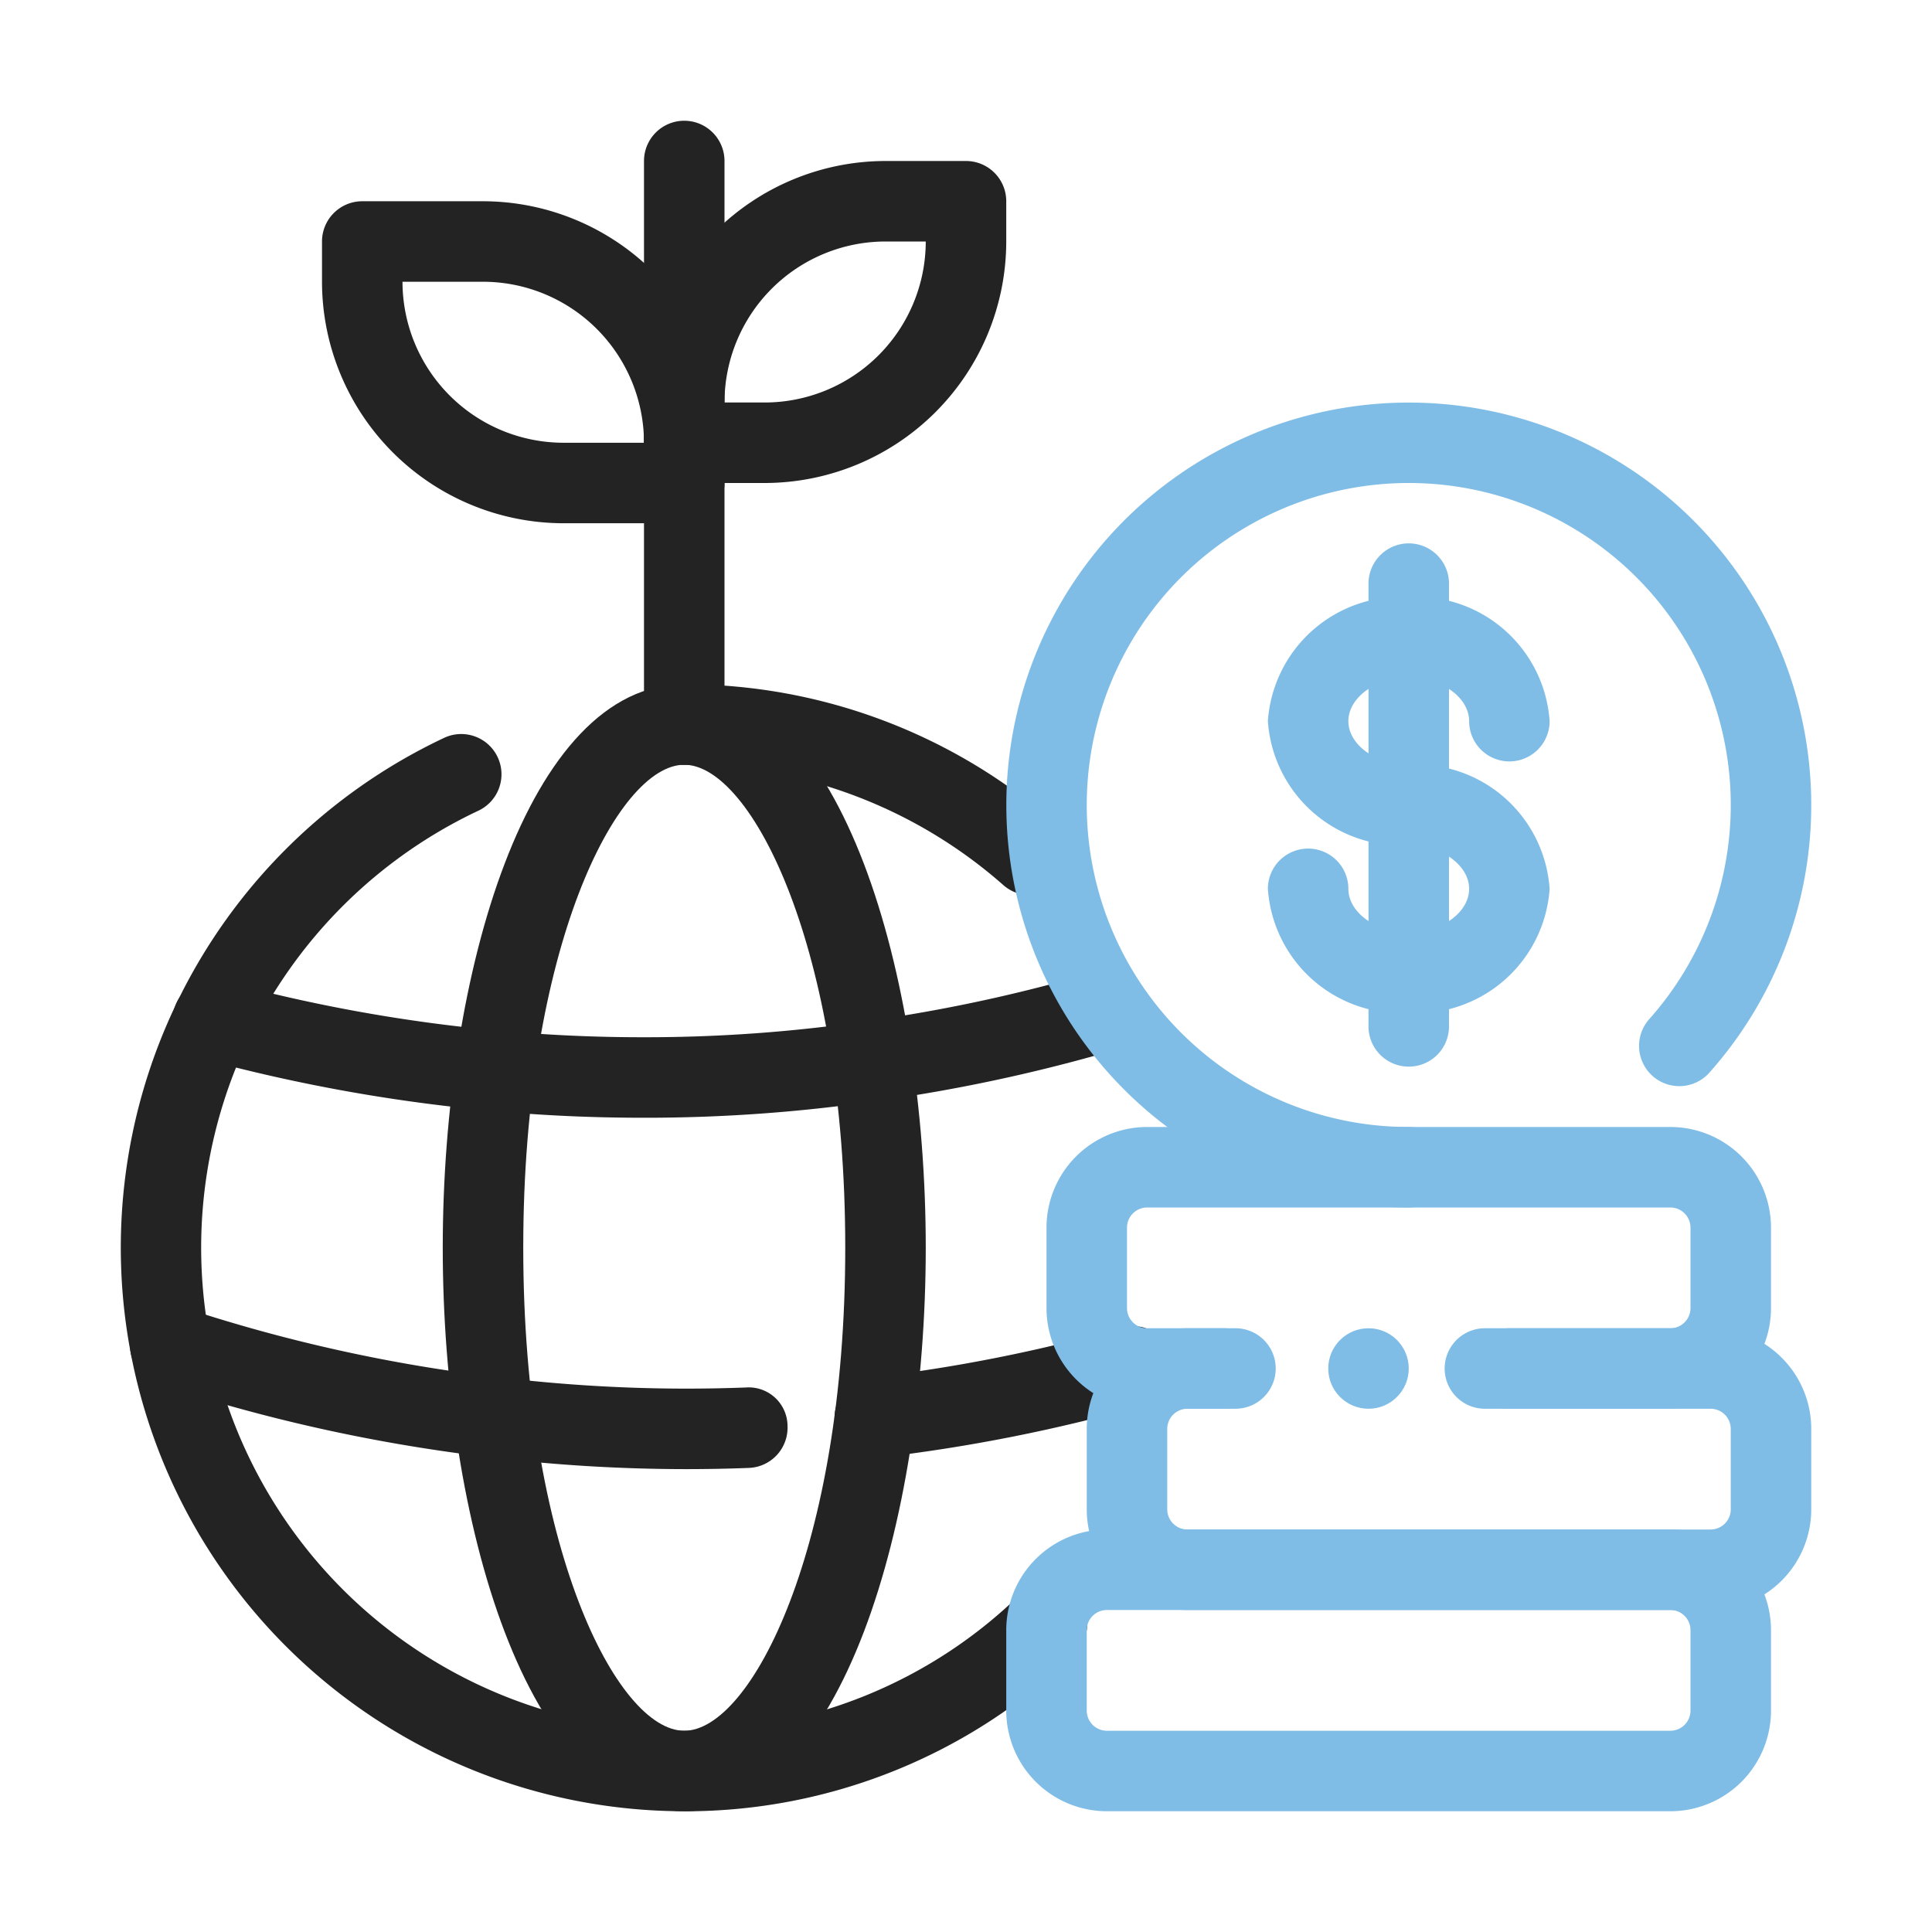
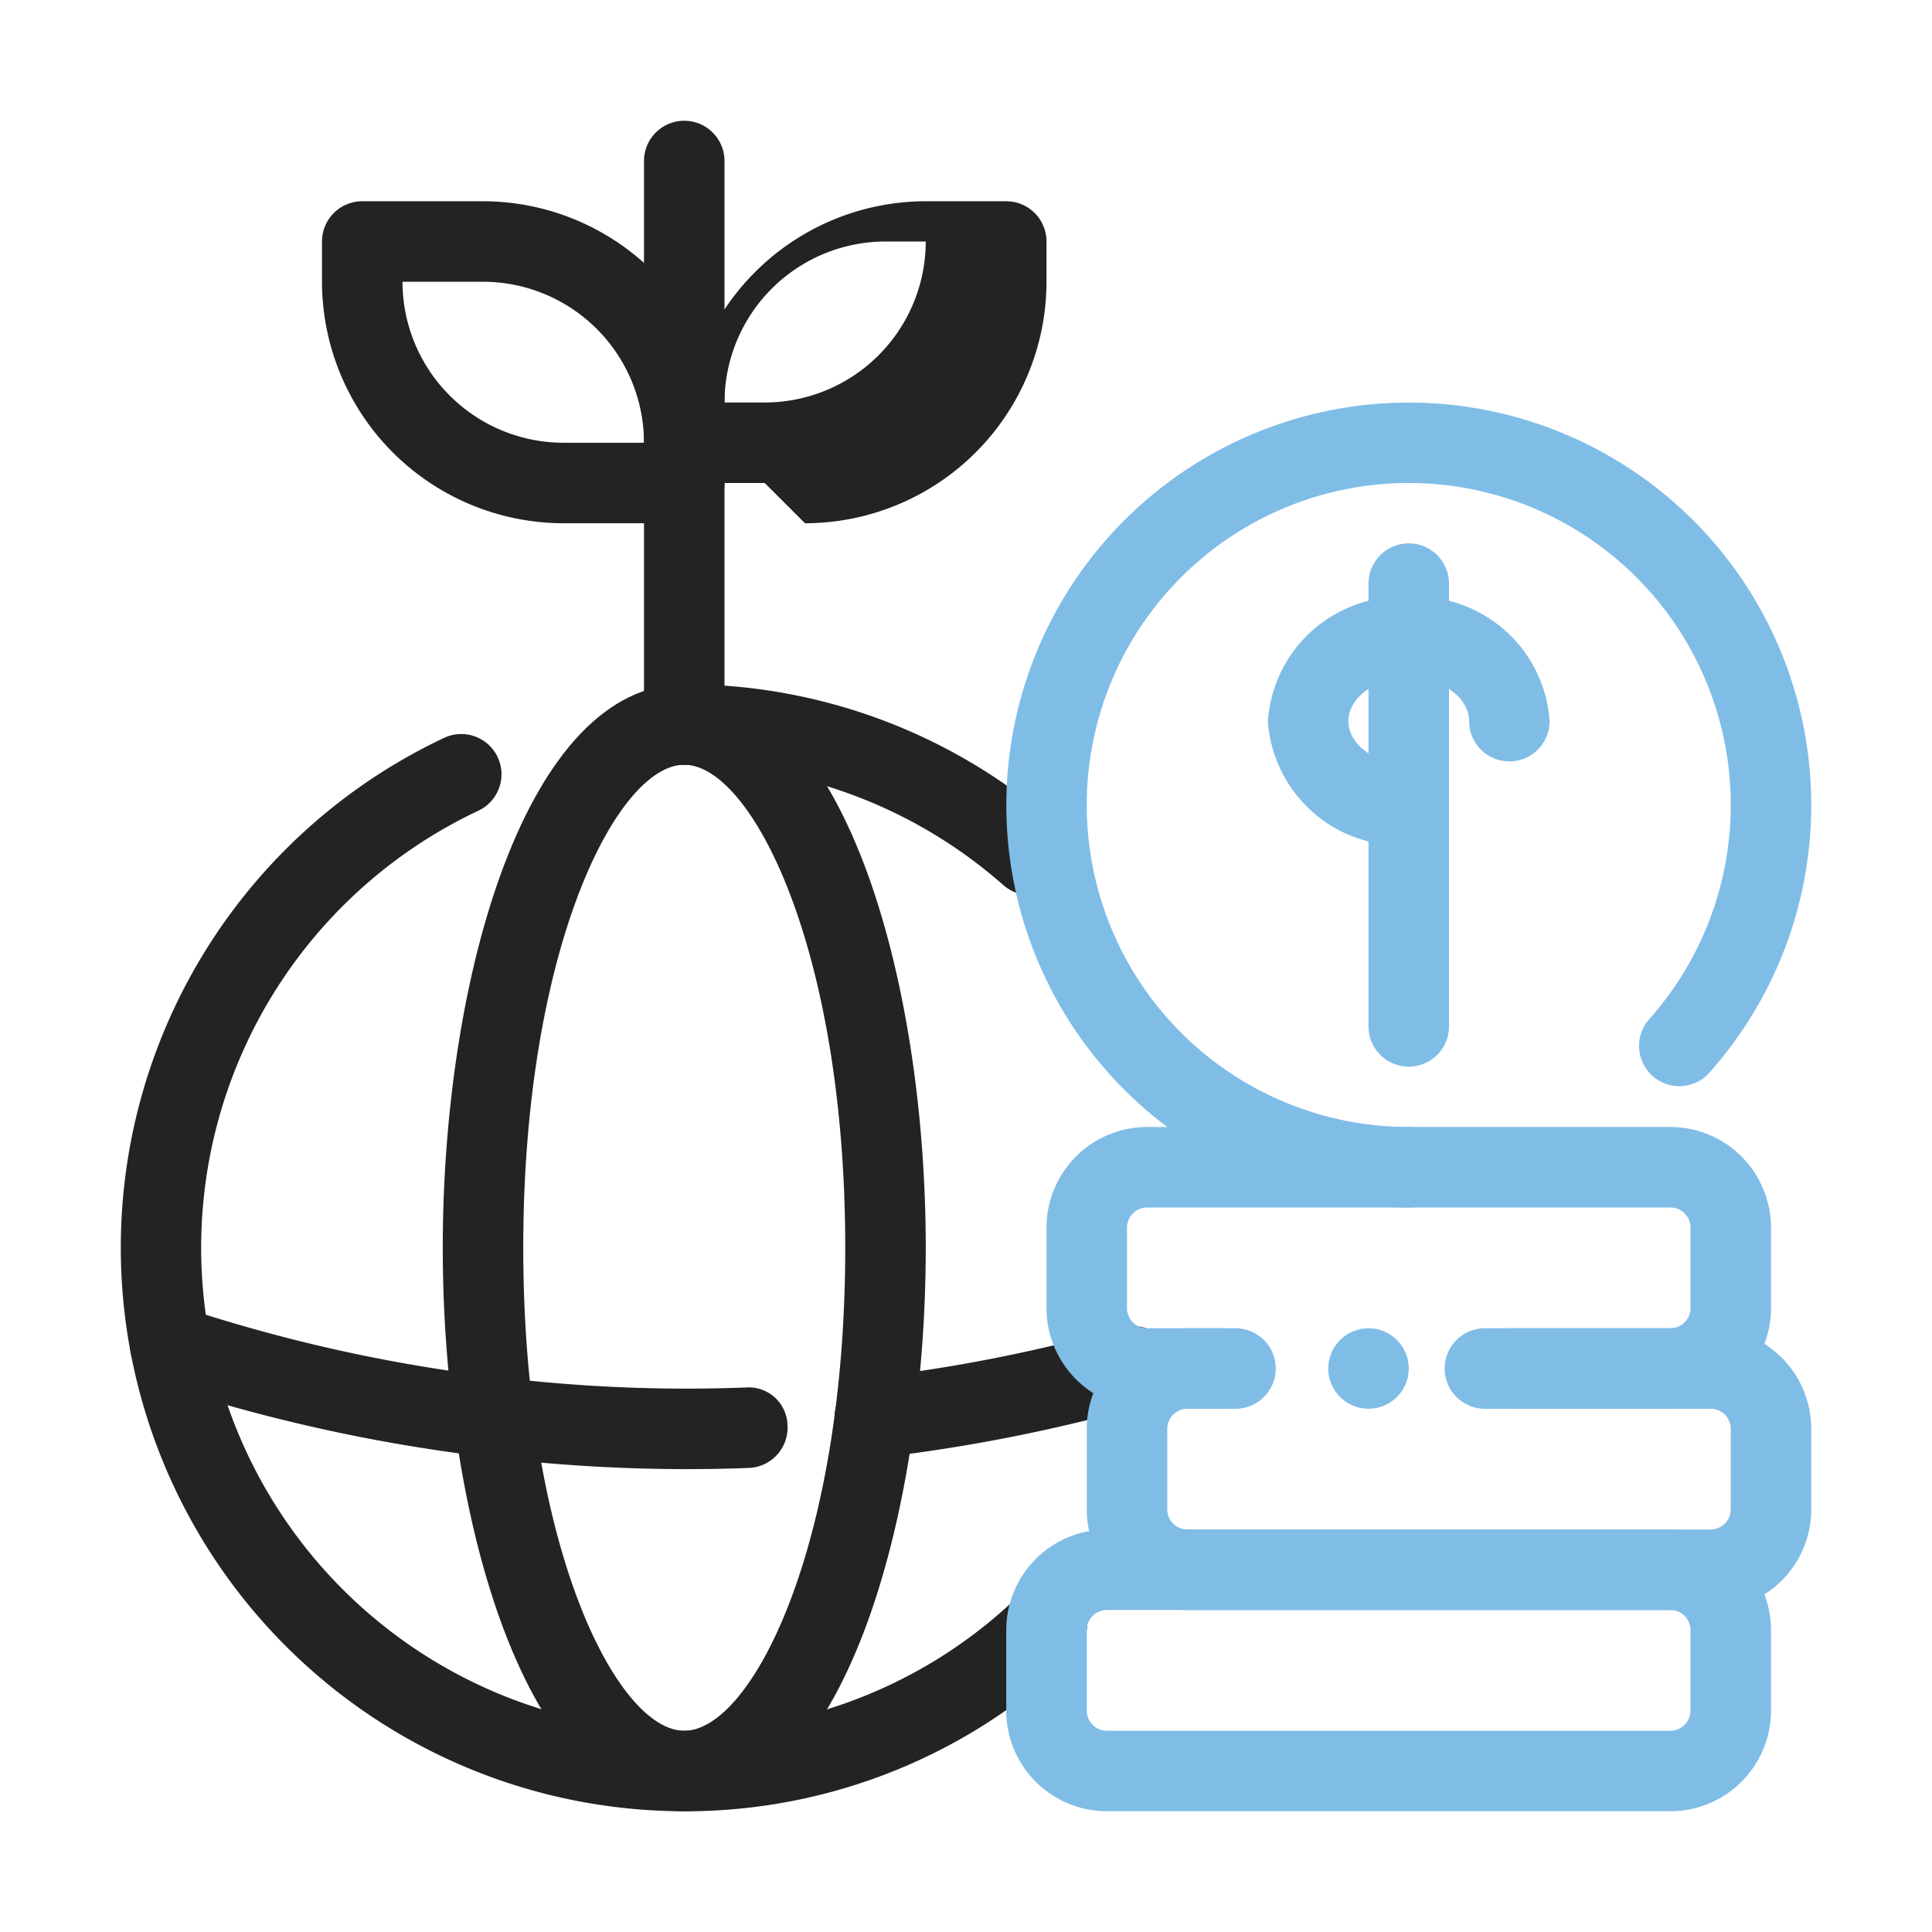
<svg xmlns="http://www.w3.org/2000/svg" viewBox="0 0 48 48">
  <g id="Layer_37" data-name="Layer 37">
    <g fill="#232323">
      <path d="m25.59 22.24a.995.995 0 0 1 -.662-.25 11.969 11.969 0 0 0 -7.928-2.99 1 1 0 0 1 0-2 13.967 13.967 0 0 1 9.251 3.49 1 1 0 0 1 -.661 1.75z" />
      <path d="m17 45a14.002 14.002 0 0 1 -5.989-26.657 1.0 1 0 1 1 .856 1.807 12.002 12.002 0 0 0 5.133 22.851 11.913 11.913 0 0 0 8.315-3.359 1 1 0 0 1 1.389 1.439 13.902 13.902 0 0 1 -9.704 3.92z" />
      <path d="m17 45c-3.897 0-6-7.213-6-14s2.103-14 6-14 6 7.213 6 14-2.103 14-6 14zm0-26c-1.67 0-4 4.565-4 12s2.33 12 4 12 4-4.565 4-12-2.33-12-4-12z" />
      <path d="m17 19a1.0 1 0 0 1 -1-1v-14a1 1 0 0 1 2 0v14a1.0 1 0 0 1 -1 1z" />
-       <path d="m19 12h-2a1.0 1 0 0 1 -1-1v-1a6.007 6.007 0 0 1 6-6h2a1.0 1 0 0 1 1 1v1a6.007 6.007 0 0 1 -6 6zm-1-2h1a4.004 4.004 0 0 0 4-4h-1a4.004 4.004 0 0 0 -4 4z" />
+       <path d="m19 12h-2v-1a6.007 6.007 0 0 1 6-6h2a1.0 1 0 0 1 1 1v1a6.007 6.007 0 0 1 -6 6zm-1-2h1a4.004 4.004 0 0 0 4-4h-1a4.004 4.004 0 0 0 -4 4z" />
      <path d="m17 13h-3a6.007 6.007 0 0 1 -6-6v-1a1.0 1 0 0 1 1-1h3a6.007 6.007 0 0 1 6 6v1a1.0 1 0 0 1 -1 1zm-7-6a4.004 4.004 0 0 0 4 4h2a4.004 4.004 0 0 0 -4-4z" />
-       <path d="m15.97 27.77c-1.278 0-2.548-.059-3.774-.175a41.813 41.813 0 0 1 -7.169-1.29 1 1 0 0 1 .525-1.93 39.828 39.828 0 0 0 6.828 1.229c1.167.11 2.374.166 3.589.166a37.963 37.963 0 0 0 5.555-.398 39.324 39.324 0 0 0 5.362-1.133 1 1 0 0 1 .547 1.924 41.351 41.351 0 0 1 -5.627 1.188 39.818 39.818 0 0 1 -5.836.419z" />
      <path d="m21.729 36.22a1.0 1 0 0 1 -.113-1.993 39.76 39.76 0 0 0 6.242-1.238 1.0 1 0 1 1 .545 1.924 41.663 41.663 0 0 1 -6.558 1.301.934.934 0 0 1 -.116.007z" />
      <path d="m17.03 36.5a40.903 40.903 0 0 1 -4.879-.297 41.667 41.667 0 0 1 -8.233-1.823 1 1 0 0 1 .625-1.9 39.602 39.602 0 0 0 7.841 1.737 38.913 38.913 0 0 0 4.646.283c.457 0 .958-.008 1.498-.028a.964.964 0 0 1 1.038.96 1.0 1 0 0 1 -.96 1.038c-.567.022-1.094.03-1.575.03z" />
    </g>
    <path d="m35 26.5a.999.999 0 0 1 -1-1v-11a1 1 0 0 1 2 0v11a.999.999 0 0 1 -1 1z" fill="#7fbde7" />
    <path d="m35 21a3.315 3.315 0 0 1 -3.5-3.083 3.316 3.316 0 0 1 3.5-3.084 3.316 3.316 0 0 1 3.5 3.084 1 1 0 0 1 -2 0c0-.588-.687-1.084-1.5-1.084s-1.5.496-1.5 1.084c0 .587.687 1.083 1.5 1.083a1 1 0 0 1 0 2z" fill="#7fbde7" />
-     <path d="m35 25.167a3.316 3.316 0 0 1 -3.5-3.084 1 1 0 0 1 2 0c0 .588.687 1.084 1.5 1.084s1.5-.496 1.5-1.084c0-.587-.687-1.083-1.5-1.083a1 1 0 0 1 0-2 3.315 3.315 0 0 1 3.5 3.083 3.316 3.316 0 0 1 -3.5 3.084z" fill="#7fbde7" />
    <path d="m35 30a9.999 9.999 0 1 1 7.469-3.35 1 1 0 0 1 -1.494-1.33 8 8 0 1 0 -5.975 2.68 1 1 0 0 1 0 2z" fill="#7fbde7" />
    <path d="m41.5 45h-14a2.502 2.502 0 0 1 -2.5-2.5v-2a2.502 2.502 0 0 1 2.5-2.5h14a2.502 2.502 0 0 1 2.5 2.5v2a2.502 2.502 0 0 1 -2.5 2.5zm-14-5a.501.501 0 0 0 -.5.5v2a.501.501 0 0 0 .5.5h14a.501.501 0 0 0 .5-.5v-2a.501.501 0 0 0 -.5-.5z" fill="#7fbde7" />
    <path d="m41.5 35h-4.608a1 1 0 0 1 0-2h4.608a.501.501 0 0 0 .5-.5v-2a.501.501 0 0 0 -.5-.5h-13a.501.501 0 0 0 -.5.5v2a.501.501 0 0 0 .5.5h1.902a1 1 0 0 1 0 2h-1.902a2.502 2.502 0 0 1 -2.5-2.5v-2a2.502 2.502 0 0 1 2.5-2.5h13a2.502 2.502 0 0 1 2.5 2.5v2a2.502 2.502 0 0 1 -2.5 2.5z" fill="#7fbde7" />
    <path d="m42.5 40h-13a2.502 2.502 0 0 1 -2.5-2.5v-2a2.502 2.502 0 0 1 2.5-2.5h1.195a1 1 0 1 1 0 2h-1.195a.501.501 0 0 0 -.5.5v2a.501.501 0 0 0 .5.5h13a.501.501 0 0 0 .5-.5v-2a.501.501 0 0 0 -.5-.5h-5a1 1 0 0 1 0-2h5a2.502 2.502 0 0 1 2.5 2.5v2a2.502 2.502 0 0 1 -2.5 2.5z" fill="#7fbde7" />
    <circle cx="34" cy="34" fill="#7fbde7" r="1" />
  </g>
</svg>